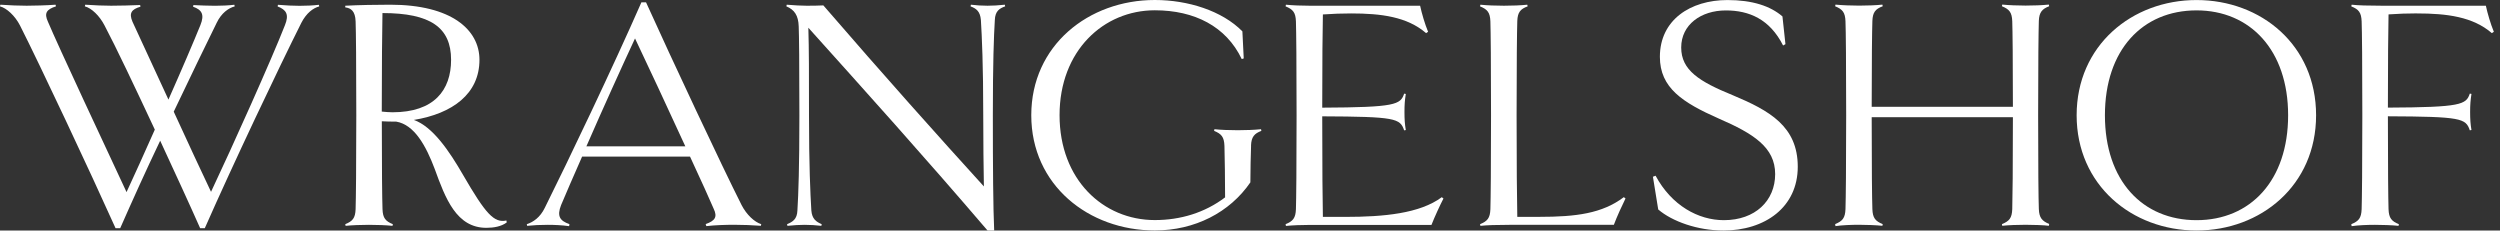
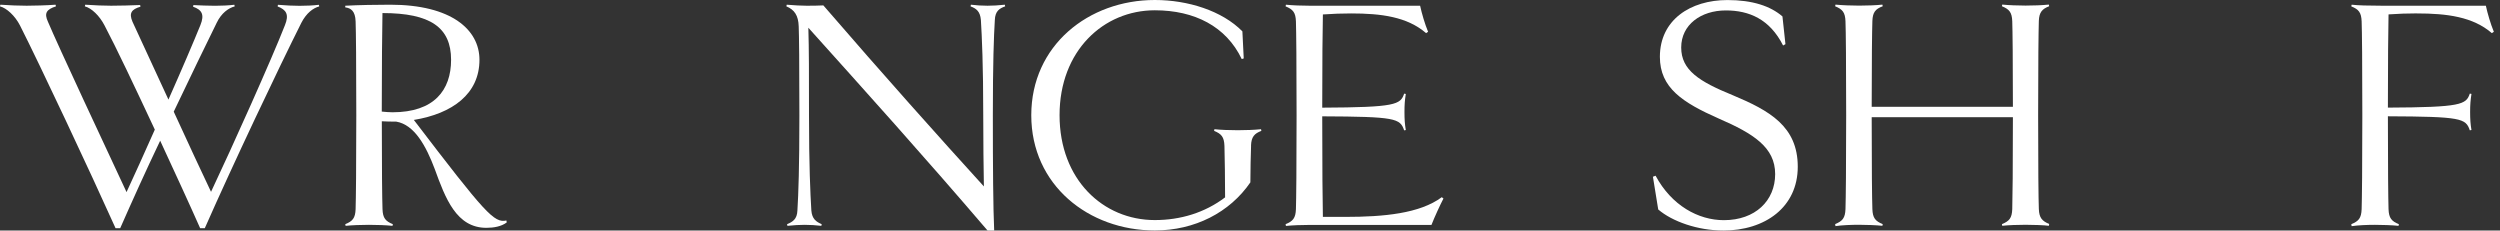
<svg xmlns="http://www.w3.org/2000/svg" width="347" height="32" viewBox="0 0 347 32" fill="none">
  <rect x="0" y="0" width="347" height="32" fill="#333333" stroke="none" />
  <path d="M44.33 0.884C43.452 1.115 42.53 1.813 41.832 3.158C38.642 9.512 32.352 22.77 28.426 31.673H27.779C26.344 28.426 24.314 24.026 22.232 19.529C20.195 23.795 18.255 28.106 16.685 31.673H16.038C12.522 23.84 5.502 8.91 2.773 3.529C2.082 2.184 0.922 1.121 0 0.884L0.045 0.653C1.243 0.743 2.773 0.794 3.696 0.794C4.618 0.794 6.469 0.749 7.718 0.653L7.763 0.884C6.469 1.3 6.098 1.813 6.655 3.017C7.994 6.213 14.789 20.727 17.563 26.665C18.626 24.346 20.061 21.239 21.489 17.992C18.761 12.15 16.032 6.399 14.508 3.529C13.816 2.184 12.701 1.121 11.779 0.884L11.824 0.653C13.028 0.743 14.552 0.794 15.43 0.794C16.352 0.794 18.479 0.749 19.452 0.698L19.497 0.929C18.248 1.3 17.877 1.813 18.389 3.017L23.379 13.822C25.23 9.653 26.895 5.758 27.817 3.484C28.419 1.998 28.003 1.352 26.799 0.935L26.844 0.705C27.58 0.749 29.015 0.801 29.848 0.801C30.725 0.801 31.744 0.756 32.532 0.66L32.576 0.89C31.699 1.121 30.725 1.819 30.078 3.164C28.599 6.181 26.427 10.626 24.115 15.5C26.056 19.721 28.048 24.032 29.291 26.626C32.25 20.368 37.707 8.218 39.552 3.491C40.154 2.005 39.737 1.358 38.533 0.897L38.578 0.666C39.596 0.756 40.794 0.807 41.582 0.807C42.504 0.807 43.478 0.762 44.266 0.666L44.311 0.897L44.33 0.884Z" fill="white" />
-   <path d="M70.328 30.879C69.592 31.436 68.528 31.622 67.51 31.622C63.353 31.622 61.822 27.542 60.343 23.462C59.138 20.266 57.524 17.294 54.981 16.878C54.29 16.878 53.643 16.878 52.996 16.833C52.996 23.186 53.041 27.638 53.092 29.028C53.137 30.277 53.508 30.7 54.527 31.116L54.482 31.347C53.604 31.251 52.266 31.206 51.203 31.206C50.139 31.206 48.89 31.251 47.968 31.347L47.923 31.116C48.941 30.7 49.313 30.283 49.358 29.028C49.403 27.638 49.454 23.186 49.454 16C49.454 8.813 49.409 4.317 49.358 2.972C49.313 1.537 48.711 1.121 47.923 1.025V0.794C49.723 0.698 52.266 0.653 54.162 0.653C62.668 0.653 66.549 4.131 66.549 8.301C66.549 13.028 62.802 15.769 57.441 16.647C60.074 17.576 62.386 21.002 64.282 24.295C67.427 29.72 68.579 30.969 70.29 30.604L70.335 30.879H70.328ZM52.996 15.488C53.502 15.532 53.969 15.584 54.475 15.584C60.253 15.584 62.61 12.522 62.61 8.301C62.61 3.805 59.74 1.813 53.086 1.813C53.041 4.131 52.989 9.371 52.989 15.488" fill="white" />
-   <path d="M105.659 31.11L105.615 31.34C104.462 31.251 103.072 31.199 101.919 31.199C100.766 31.199 99.235 31.244 98.037 31.385L97.948 31.103C99.242 30.642 99.613 30.13 99.056 28.97C98.55 27.766 97.301 25.031 95.776 21.739H80.795C79.597 24.474 78.534 26.882 77.88 28.464C77.278 29.995 77.695 30.642 79.04 31.11L78.995 31.392C78.028 31.251 76.913 31.206 76.036 31.206C74.972 31.206 74.05 31.251 73.166 31.347L73.121 31.116C73.999 30.834 74.972 30.187 75.62 28.842C78.809 22.444 85.144 9.185 89.025 0.327H89.672C93.189 8.115 100.215 23.09 102.937 28.471C103.629 29.816 104.737 30.834 105.666 31.116L105.659 31.11ZM95.123 20.311C92.67 14.982 89.762 8.717 88.141 5.335C86.386 9.089 83.658 15.116 81.391 20.311H95.117H95.123Z" fill="white" />
+   <path d="M70.328 30.879C69.592 31.436 68.528 31.622 67.51 31.622C63.353 31.622 61.822 27.542 60.343 23.462C59.138 20.266 57.524 17.294 54.981 16.878C54.29 16.878 53.643 16.878 52.996 16.833C52.996 23.186 53.041 27.638 53.092 29.028C53.137 30.277 53.508 30.7 54.527 31.116L54.482 31.347C53.604 31.251 52.266 31.206 51.203 31.206C50.139 31.206 48.89 31.251 47.968 31.347L47.923 31.116C48.941 30.7 49.313 30.283 49.358 29.028C49.403 27.638 49.454 23.186 49.454 16C49.454 8.813 49.409 4.317 49.358 2.972C49.313 1.537 48.711 1.121 47.923 1.025V0.794C49.723 0.698 52.266 0.653 54.162 0.653C62.668 0.653 66.549 4.131 66.549 8.301C66.549 13.028 62.802 15.769 57.441 16.647C67.427 29.72 68.579 30.969 70.29 30.604L70.335 30.879H70.328ZM52.996 15.488C53.502 15.532 53.969 15.584 54.475 15.584C60.253 15.584 62.61 12.522 62.61 8.301C62.61 3.805 59.74 1.813 53.086 1.813C53.041 4.131 52.989 9.371 52.989 15.488" fill="white" />
  <path d="M139.517 0.884C138.729 1.166 138.127 1.531 138.082 2.786C137.941 5.105 137.807 8.769 137.807 16C137.807 23.231 137.851 28.938 137.992 31.994H137.07C128.103 21.515 120.154 12.708 112.199 3.849C112.289 6.911 112.289 10.203 112.289 16C112.289 22.956 112.474 26.895 112.615 29.214C112.711 30.418 113.307 30.789 114.05 31.116L114.005 31.347C113.269 31.257 112.436 31.206 111.693 31.206C111.001 31.206 110.168 31.251 109.291 31.347L109.246 31.116C110.034 30.789 110.636 30.418 110.681 29.214C110.822 26.895 110.956 23.186 110.956 16C110.956 8.813 110.911 4.919 110.86 3.664C110.815 2.133 110.258 1.345 109.15 0.884L109.195 0.653C110.303 0.743 111.225 0.794 111.923 0.794C112.711 0.794 113.493 0.794 114.281 0.749C122.69 10.485 130.364 19.062 136.564 25.877C136.519 23.283 136.474 19.805 136.474 16C136.474 8.999 136.289 5.105 136.148 2.786C136.052 1.537 135.456 1.166 134.713 0.884L134.758 0.653C135.494 0.743 136.327 0.794 137.07 0.794C137.762 0.794 138.594 0.749 139.472 0.653L139.517 0.884Z" fill="white" />
  <path d="M173.649 20.215C173.604 21.605 173.552 23.507 173.552 25.313C170.689 29.489 165.834 31.987 160.288 31.987C151.09 31.987 143.141 25.678 143.141 15.994C143.141 6.309 151.09 0 160.288 0C164.867 0 169.626 1.486 172.444 4.355L172.63 8.109L172.355 8.199C170.183 3.657 165.789 1.428 160.288 1.428C153.171 1.428 147.067 7.039 147.067 15.987C147.067 24.935 153.12 30.546 160.288 30.546C163.849 30.546 167.224 29.528 170.043 27.395C170.043 25.262 169.998 21.598 169.953 20.253C169.908 19.004 169.536 18.581 168.518 18.165L168.563 17.934C169.44 18.03 170.734 18.075 171.798 18.075C172.861 18.075 174.155 18.03 175.032 17.934L175.077 18.165C174.103 18.536 173.687 18.998 173.642 20.208" fill="white" />
  <path d="M178.485 31.347L178.44 31.116C179.459 30.7 179.83 30.283 179.875 29.028C179.92 27.638 179.965 23.186 179.965 16C179.965 8.813 179.92 4.317 179.875 2.972C179.83 1.717 179.459 1.3 178.44 0.884L178.485 0.653C179.408 0.749 180.701 0.794 181.765 0.794H197.111C197.342 1.858 197.758 3.299 198.219 4.413L197.944 4.599C195.312 2.325 191.705 1.864 187.542 1.864C186.293 1.864 184.954 1.909 183.616 2.005C183.571 3.907 183.526 8.73 183.526 14.943C193.697 14.898 194.389 14.527 194.895 12.996L195.126 13.041C194.985 13.925 194.94 14.527 194.94 15.545C194.94 16.564 194.985 17.211 195.126 18.05L194.895 18.095C194.338 16.423 193.691 16.192 183.526 16.147C183.526 23.007 183.571 28.343 183.616 30.104H186.761C192.032 30.104 197.067 29.643 200.122 27.369L200.352 27.555C199.891 28.439 199.103 30.149 198.687 31.219H181.771C180.708 31.219 179.414 31.263 178.492 31.36" fill="white" />
-   <path d="M224.012 31.206H209.543C207.692 31.206 206.398 31.251 205.476 31.347L205.431 31.116C206.45 30.7 206.821 30.283 206.866 29.028C206.911 27.638 206.955 23.186 206.955 16C206.955 8.813 206.911 4.317 206.866 2.972C206.821 1.723 206.45 1.3 205.431 0.884L205.476 0.653C206.398 0.749 207.692 0.794 208.755 0.794C209.819 0.794 211.112 0.749 211.99 0.653L212.035 0.884C211.016 1.255 210.645 1.717 210.6 2.927C210.555 4.317 210.504 8.769 210.504 16C210.504 23.231 210.549 27.081 210.6 30.098H213.694C218.735 30.098 222.385 29.637 225.389 27.363L225.62 27.548C225.159 28.477 224.416 30.098 224 31.212" fill="white" />
  <path d="M239.173 31.994C235.657 31.994 232.102 30.745 230.161 29.073L229.425 24.532L229.796 24.391C232.012 28.516 235.714 30.559 239.276 30.559C243.618 30.559 246.392 27.869 246.392 24.16C246.392 20.452 243.388 18.549 238.577 16.461C233.537 14.232 230.392 12.195 230.392 7.885C230.392 2.786 234.6 0.006 239.775 0.006C243.24 0.006 245.738 0.839 247.404 2.28L247.82 6.13L247.493 6.315C245.642 2.652 242.779 1.448 239.545 1.448C236.079 1.448 233.351 3.44 233.351 6.591C233.351 9.742 235.849 11.318 240.518 13.22C245.604 15.353 249.53 17.531 249.53 23.142C249.53 28.753 245.002 32 239.173 32" fill="white" />
  <path d="M284.425 31.11L284.38 31.34C283.734 31.251 282.209 31.199 281.146 31.199C280.083 31.199 278.789 31.244 277.911 31.34L277.866 31.11C278.885 30.693 279.256 30.277 279.301 29.022C279.346 27.632 279.391 23.276 279.391 16.269H259.791C259.791 23.27 259.836 27.625 259.887 29.022C259.932 30.271 260.304 30.693 261.322 31.11L261.277 31.34C260.4 31.251 259.061 31.199 258.043 31.199C257.024 31.199 255.686 31.244 254.763 31.385L254.718 31.103C255.737 30.687 256.108 30.271 256.153 29.015C256.198 27.625 256.249 23.174 256.249 15.987C256.249 8.801 256.204 4.304 256.153 2.959C256.108 1.71 255.737 1.287 254.718 0.871L254.763 0.641C255.686 0.73 256.979 0.781 258.043 0.781C259.106 0.781 260.4 0.737 261.277 0.641L261.322 0.871C260.304 1.243 259.932 1.704 259.887 2.908C259.842 4.208 259.791 8.288 259.791 14.822H279.391C279.391 8.282 279.346 4.202 279.301 2.953C279.256 1.704 278.885 1.281 277.866 0.865L277.911 0.634C278.789 0.724 280.083 0.775 281.146 0.775C282.209 0.775 283.503 0.73 284.38 0.634L284.425 0.865C283.458 1.236 283.035 1.697 282.991 2.902C282.946 4.291 282.894 8.743 282.894 15.974C282.894 23.206 282.939 27.613 282.991 29.002C283.035 30.251 283.452 30.674 284.425 31.09" fill="white" />
-   <path d="M304.878 31.994C295.91 31.994 288.237 25.685 288.237 16C288.237 6.315 295.91 0.006 304.878 0.006C313.845 0.006 321.473 6.264 321.473 16C321.473 25.736 313.8 31.994 304.878 31.994ZM304.878 1.441C297.39 1.441 292.163 6.911 292.163 16C292.163 25.089 297.39 30.559 304.878 30.559C312.365 30.559 317.592 25.044 317.592 16C317.592 6.956 312.32 1.441 304.878 1.441Z" fill="white" />
  <path d="M335.456 1.858C334.207 1.858 332.868 1.902 331.529 1.998C331.484 3.901 331.44 8.769 331.44 14.937C341.611 14.892 342.303 14.52 342.809 12.99L343.039 13.034C342.905 13.918 342.854 14.52 342.854 15.539C342.854 16.557 342.898 17.211 343.039 18.043L342.809 18.088C342.251 16.416 341.605 16.186 331.44 16.141C331.44 23.186 331.484 27.638 331.529 29.028C331.574 30.277 331.946 30.7 332.964 31.116L332.919 31.347C332.042 31.251 330.607 31.206 329.64 31.206C328.673 31.206 327.328 31.251 326.405 31.392L326.36 31.116C327.379 30.7 327.75 30.283 327.795 29.028C327.84 27.638 327.891 23.186 327.891 16C327.891 8.813 327.846 4.317 327.795 2.972C327.75 1.717 327.379 1.3 326.36 0.884L326.405 0.653C327.328 0.749 328.628 0.794 330.613 0.794H345.038C345.268 1.858 345.685 3.299 346.146 4.413L345.87 4.599C343.238 2.325 339.632 1.864 335.468 1.864" fill="white" />
</svg>